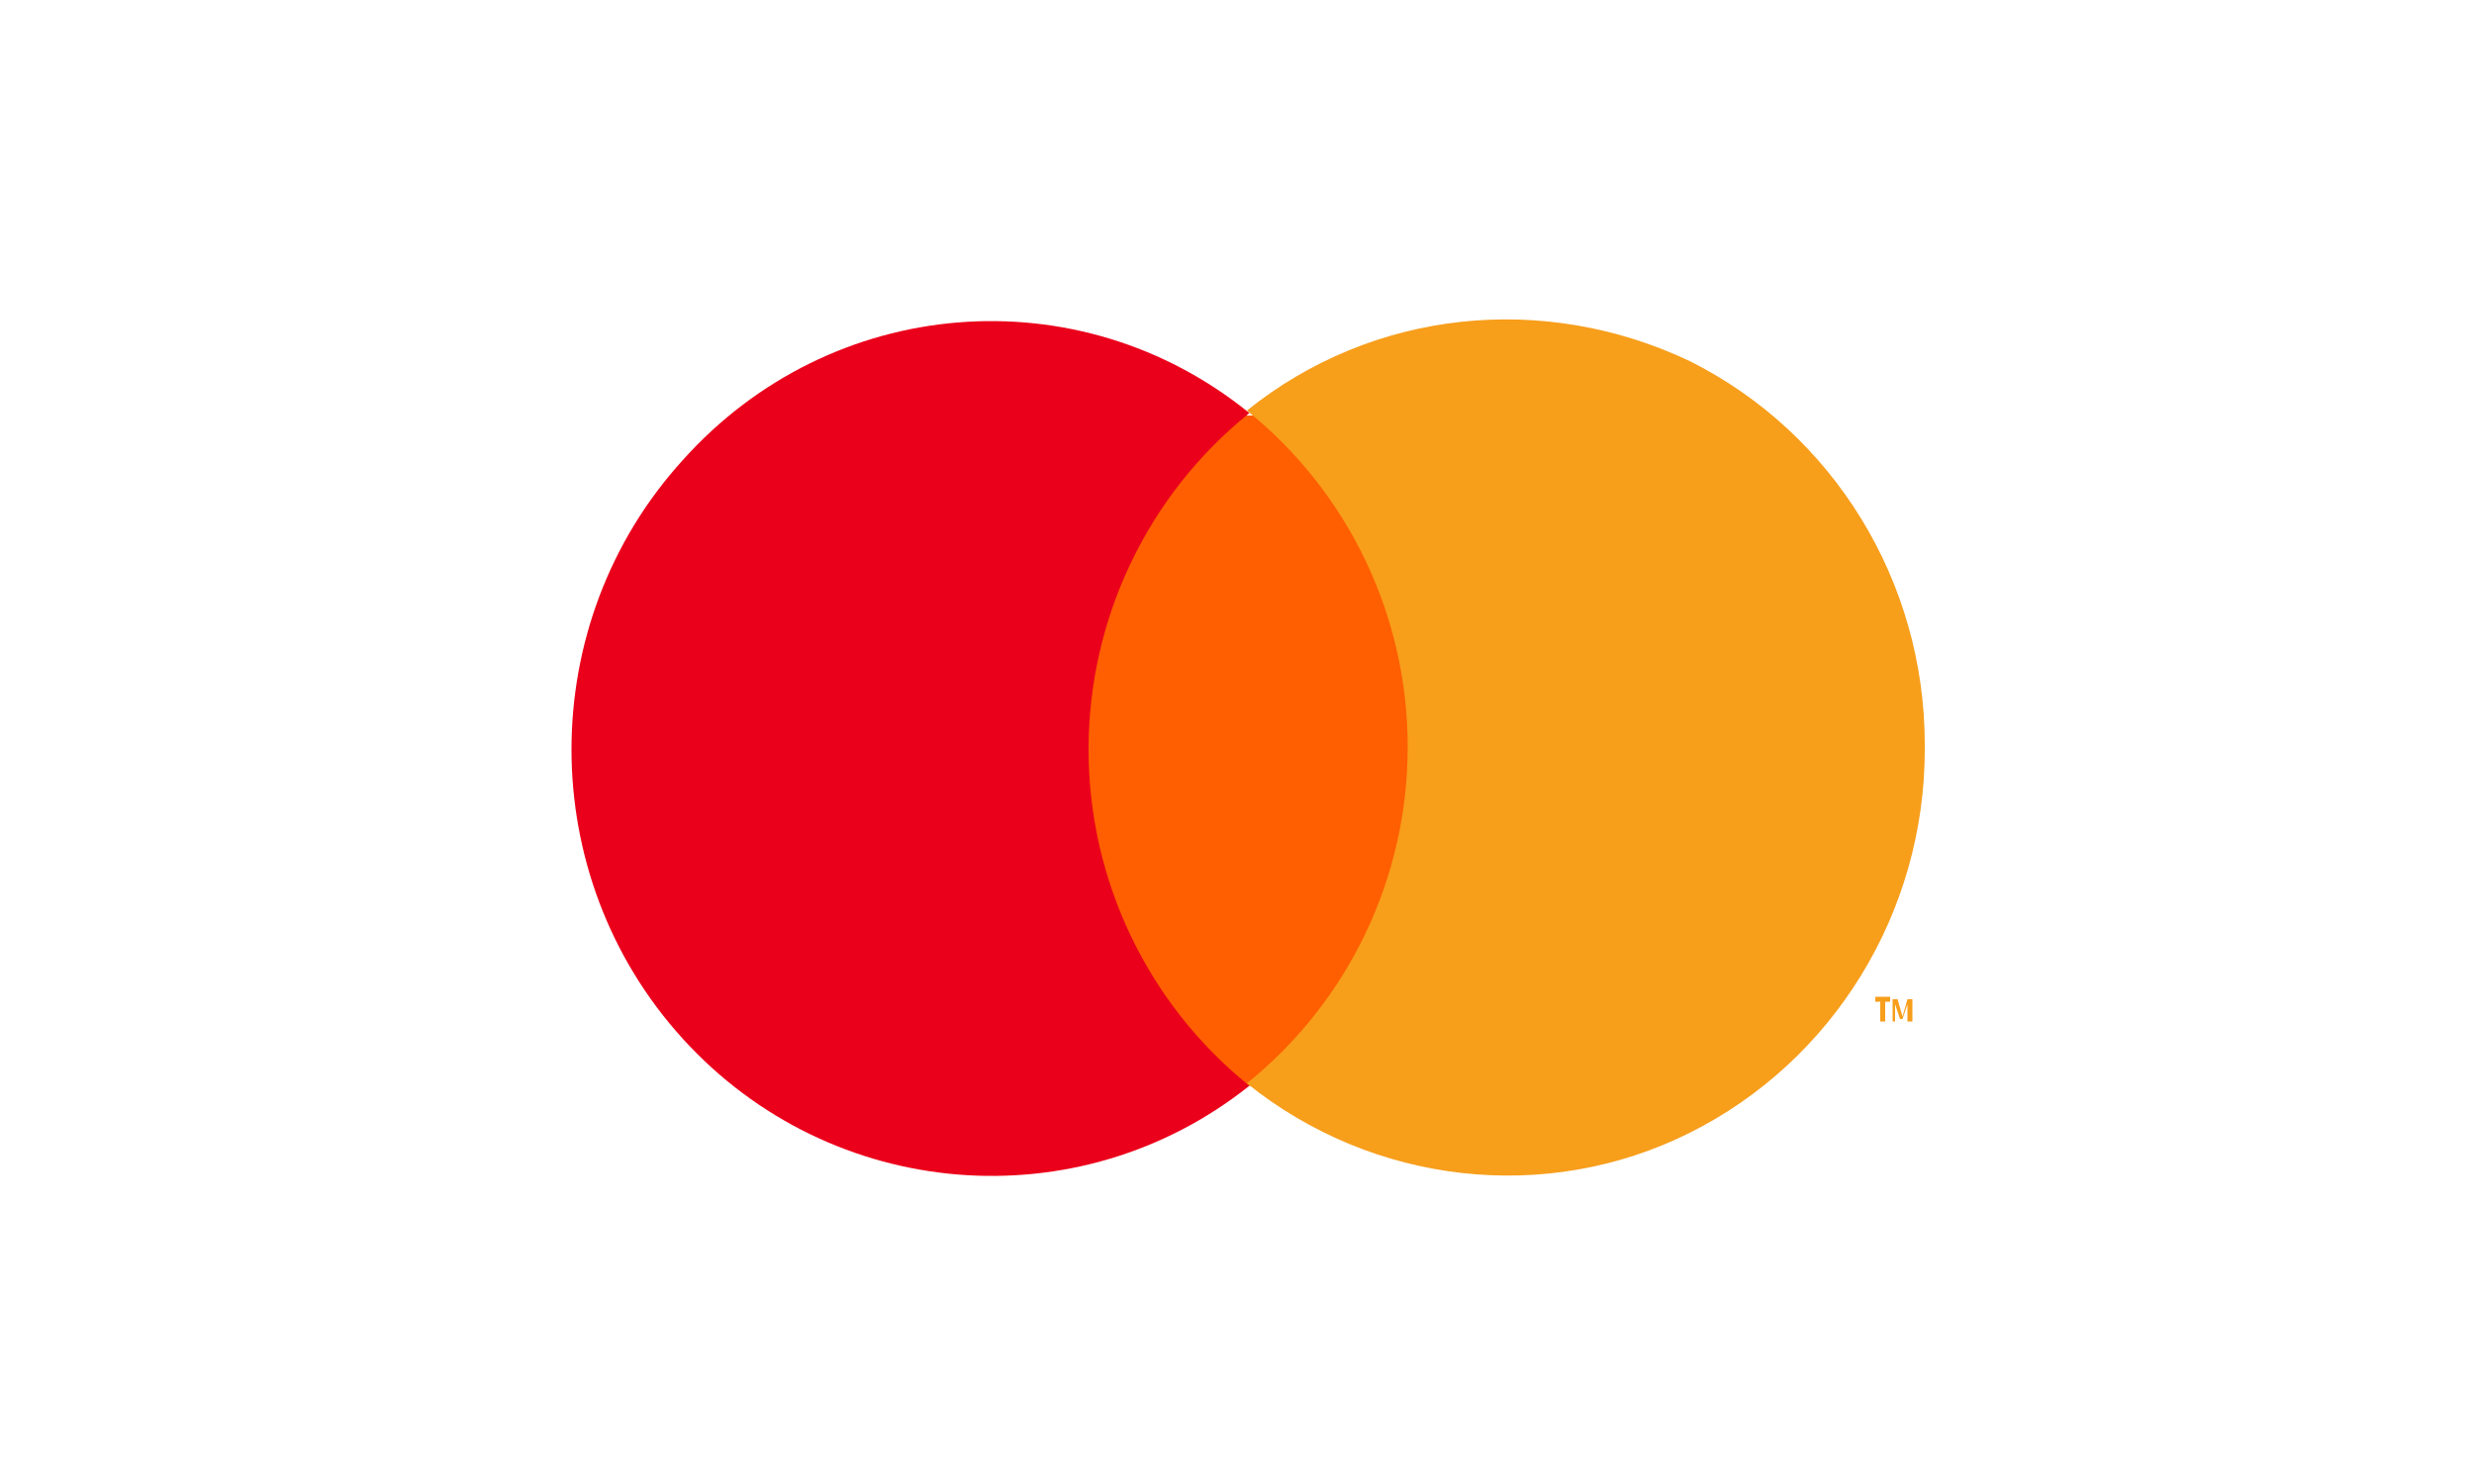
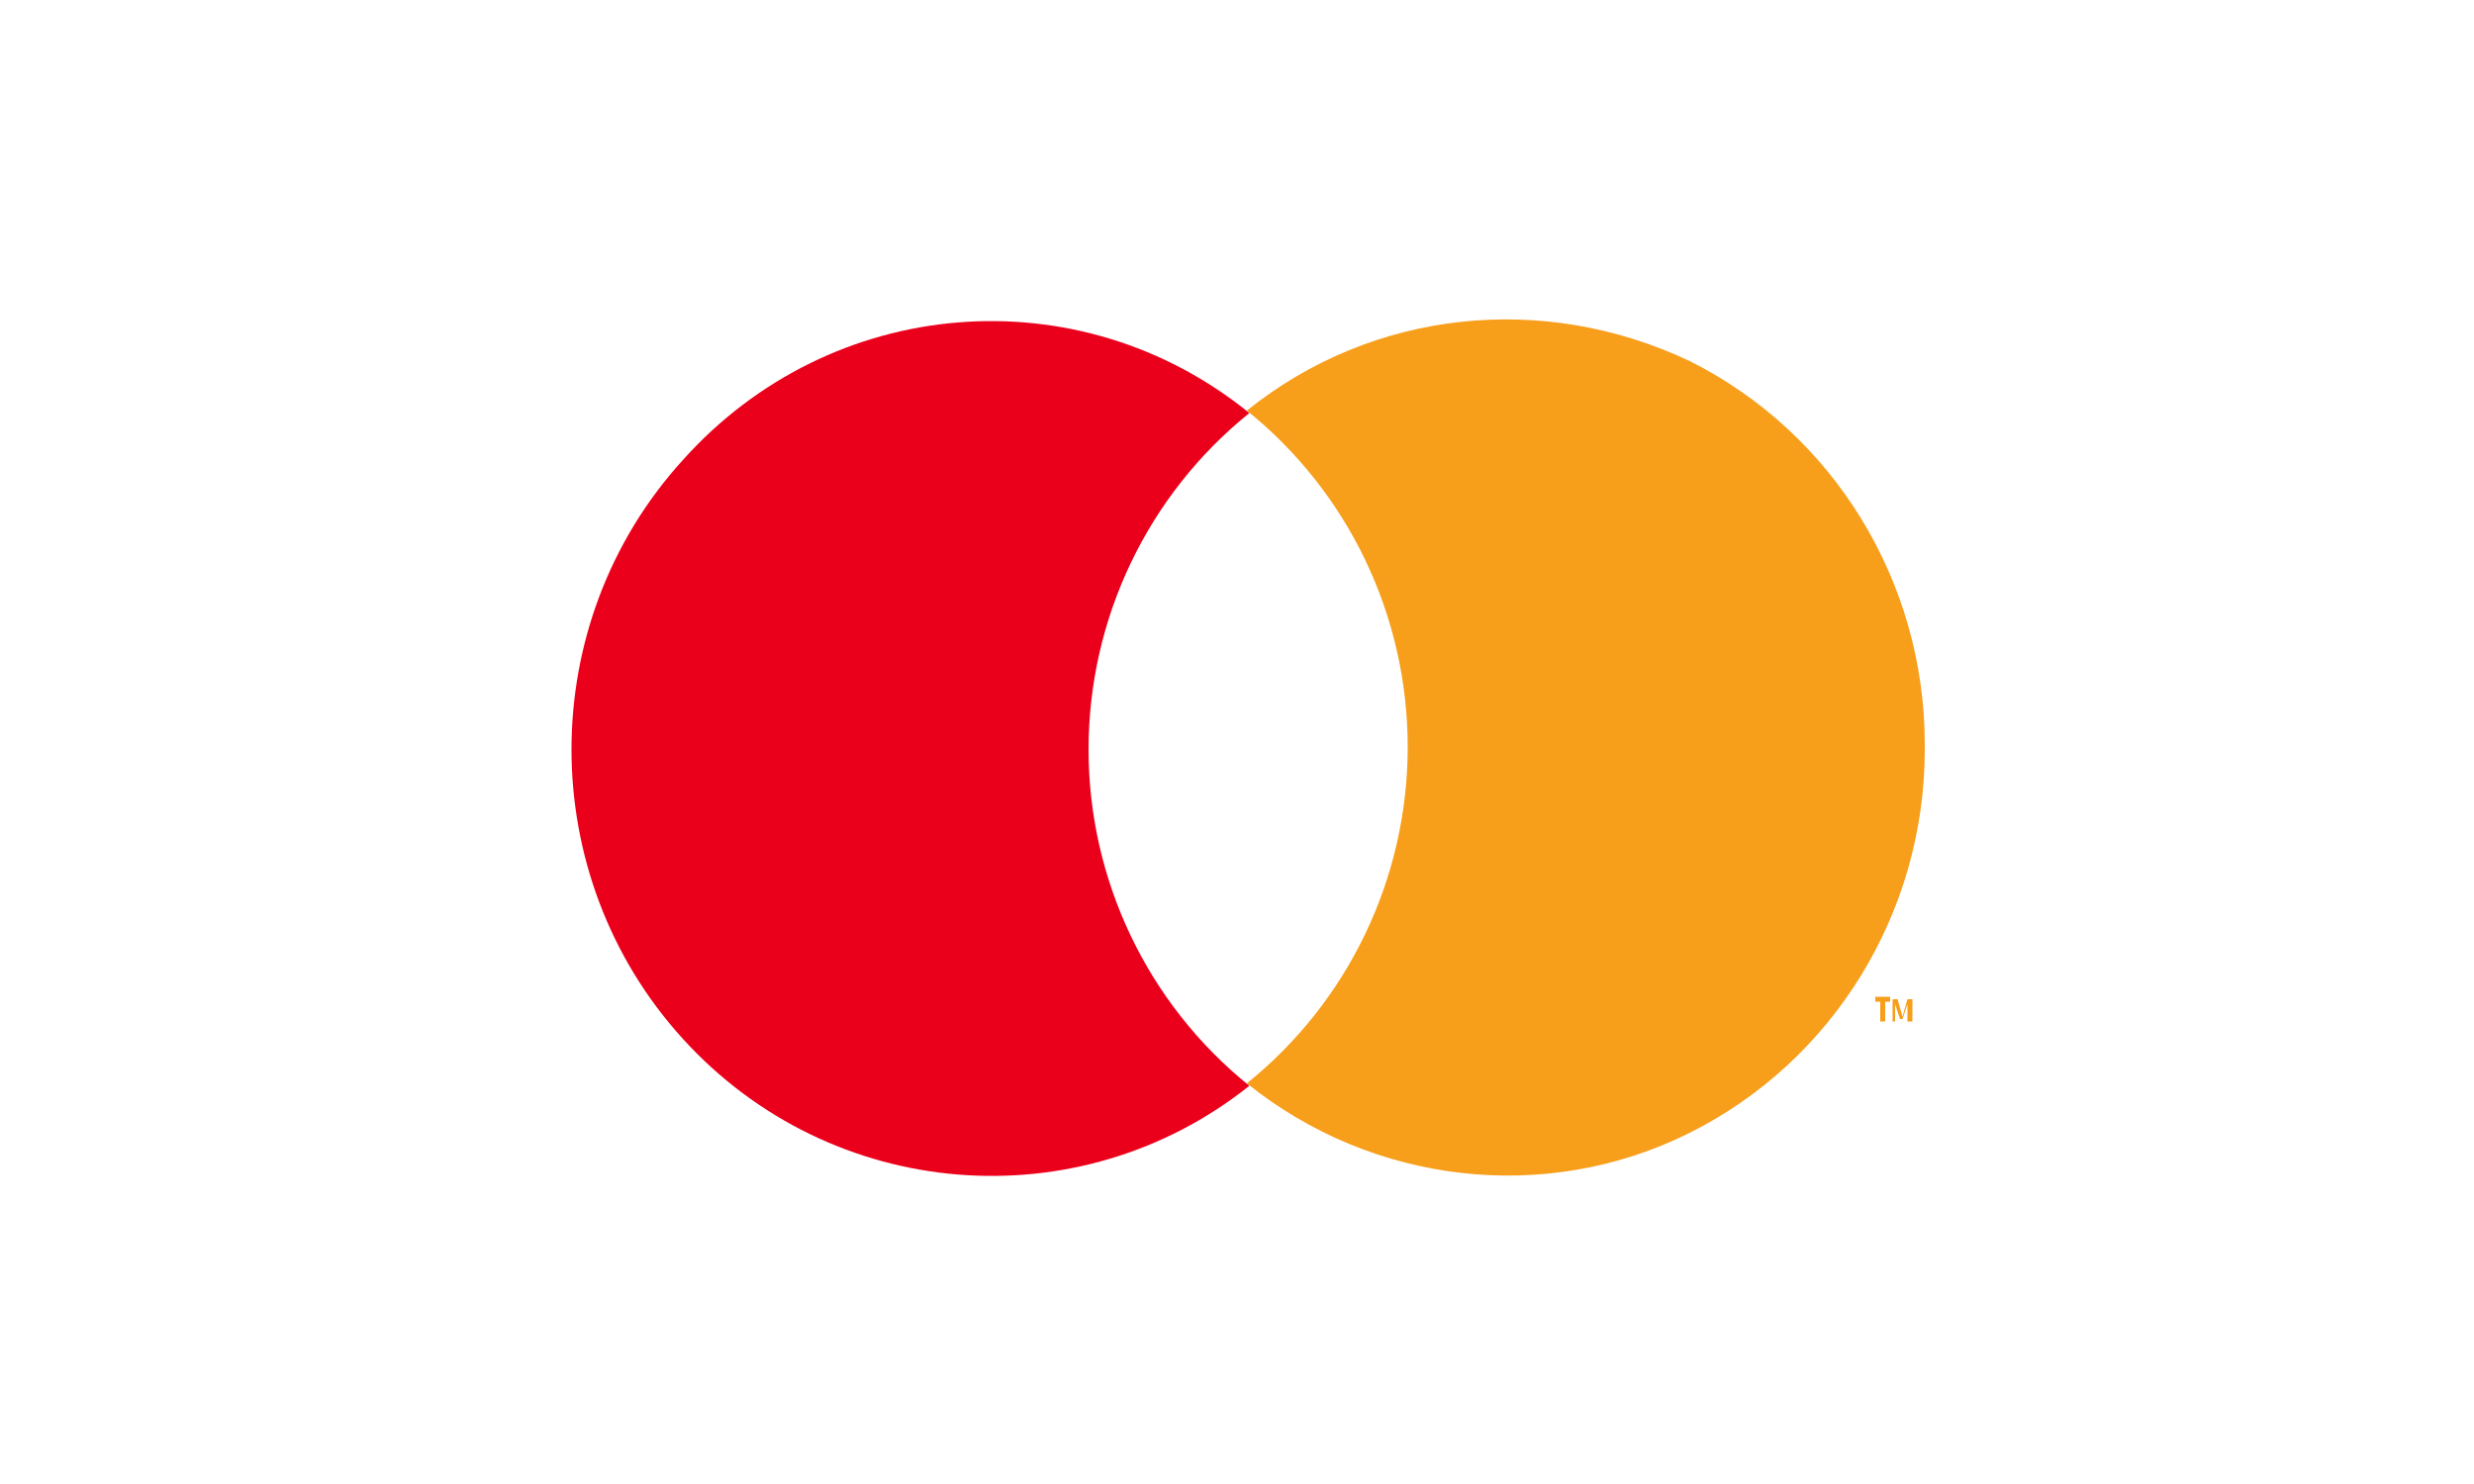
<svg xmlns="http://www.w3.org/2000/svg" id="Layer_1" version="1.1" viewBox="0 0 100 60">
  <defs>
    <style>
      .st0 {
        fill: #fff;
        fill-rule: evenodd;
      }

      .st1 {
        fill: #f79e1b;
      }

      .st2 {
        fill: #eb001b;
      }

      .st3 {
        fill: #ff5f00;
      }
    </style>
  </defs>
  <path class="st0" d="M0,0h100v60H0V0Z" />
  <g>
-     <path class="st3" d="M43,16.8h14.8v27.1h-14.8v-27.1Z" />
    <path class="st2" d="M44,30.3c0-5.3,2.4-10.3,6.5-13.6-6.9-5.6-16.9-4.8-22.9,1.9-6,6.6-6,16.8,0,23.4,6,6.6,16,7.4,22.9,1.9-4.1-3.3-6.5-8.3-6.5-13.6h0Z" />
    <path class="st1" d="M77.8,30.3c0,6.6-3.7,12.6-9.5,15.5-5.8,2.9-12.8,2.1-17.9-2,4.1-3.3,6.5-8.3,6.5-13.6s-2.4-10.3-6.5-13.6c5.1-4.1,12-4.8,17.9-2,5.8,2.9,9.5,8.9,9.5,15.5h0ZM76.2,41.3v-.8h.2v-.2h-.6v.2h.2v.8h0,0ZM77.3,41.3v-.9h-.2l-.2.7-.2-.7h-.2v.9h.1v-.7l.2.6h.1l.2-.6v.7h0Z" />
  </g>
</svg>